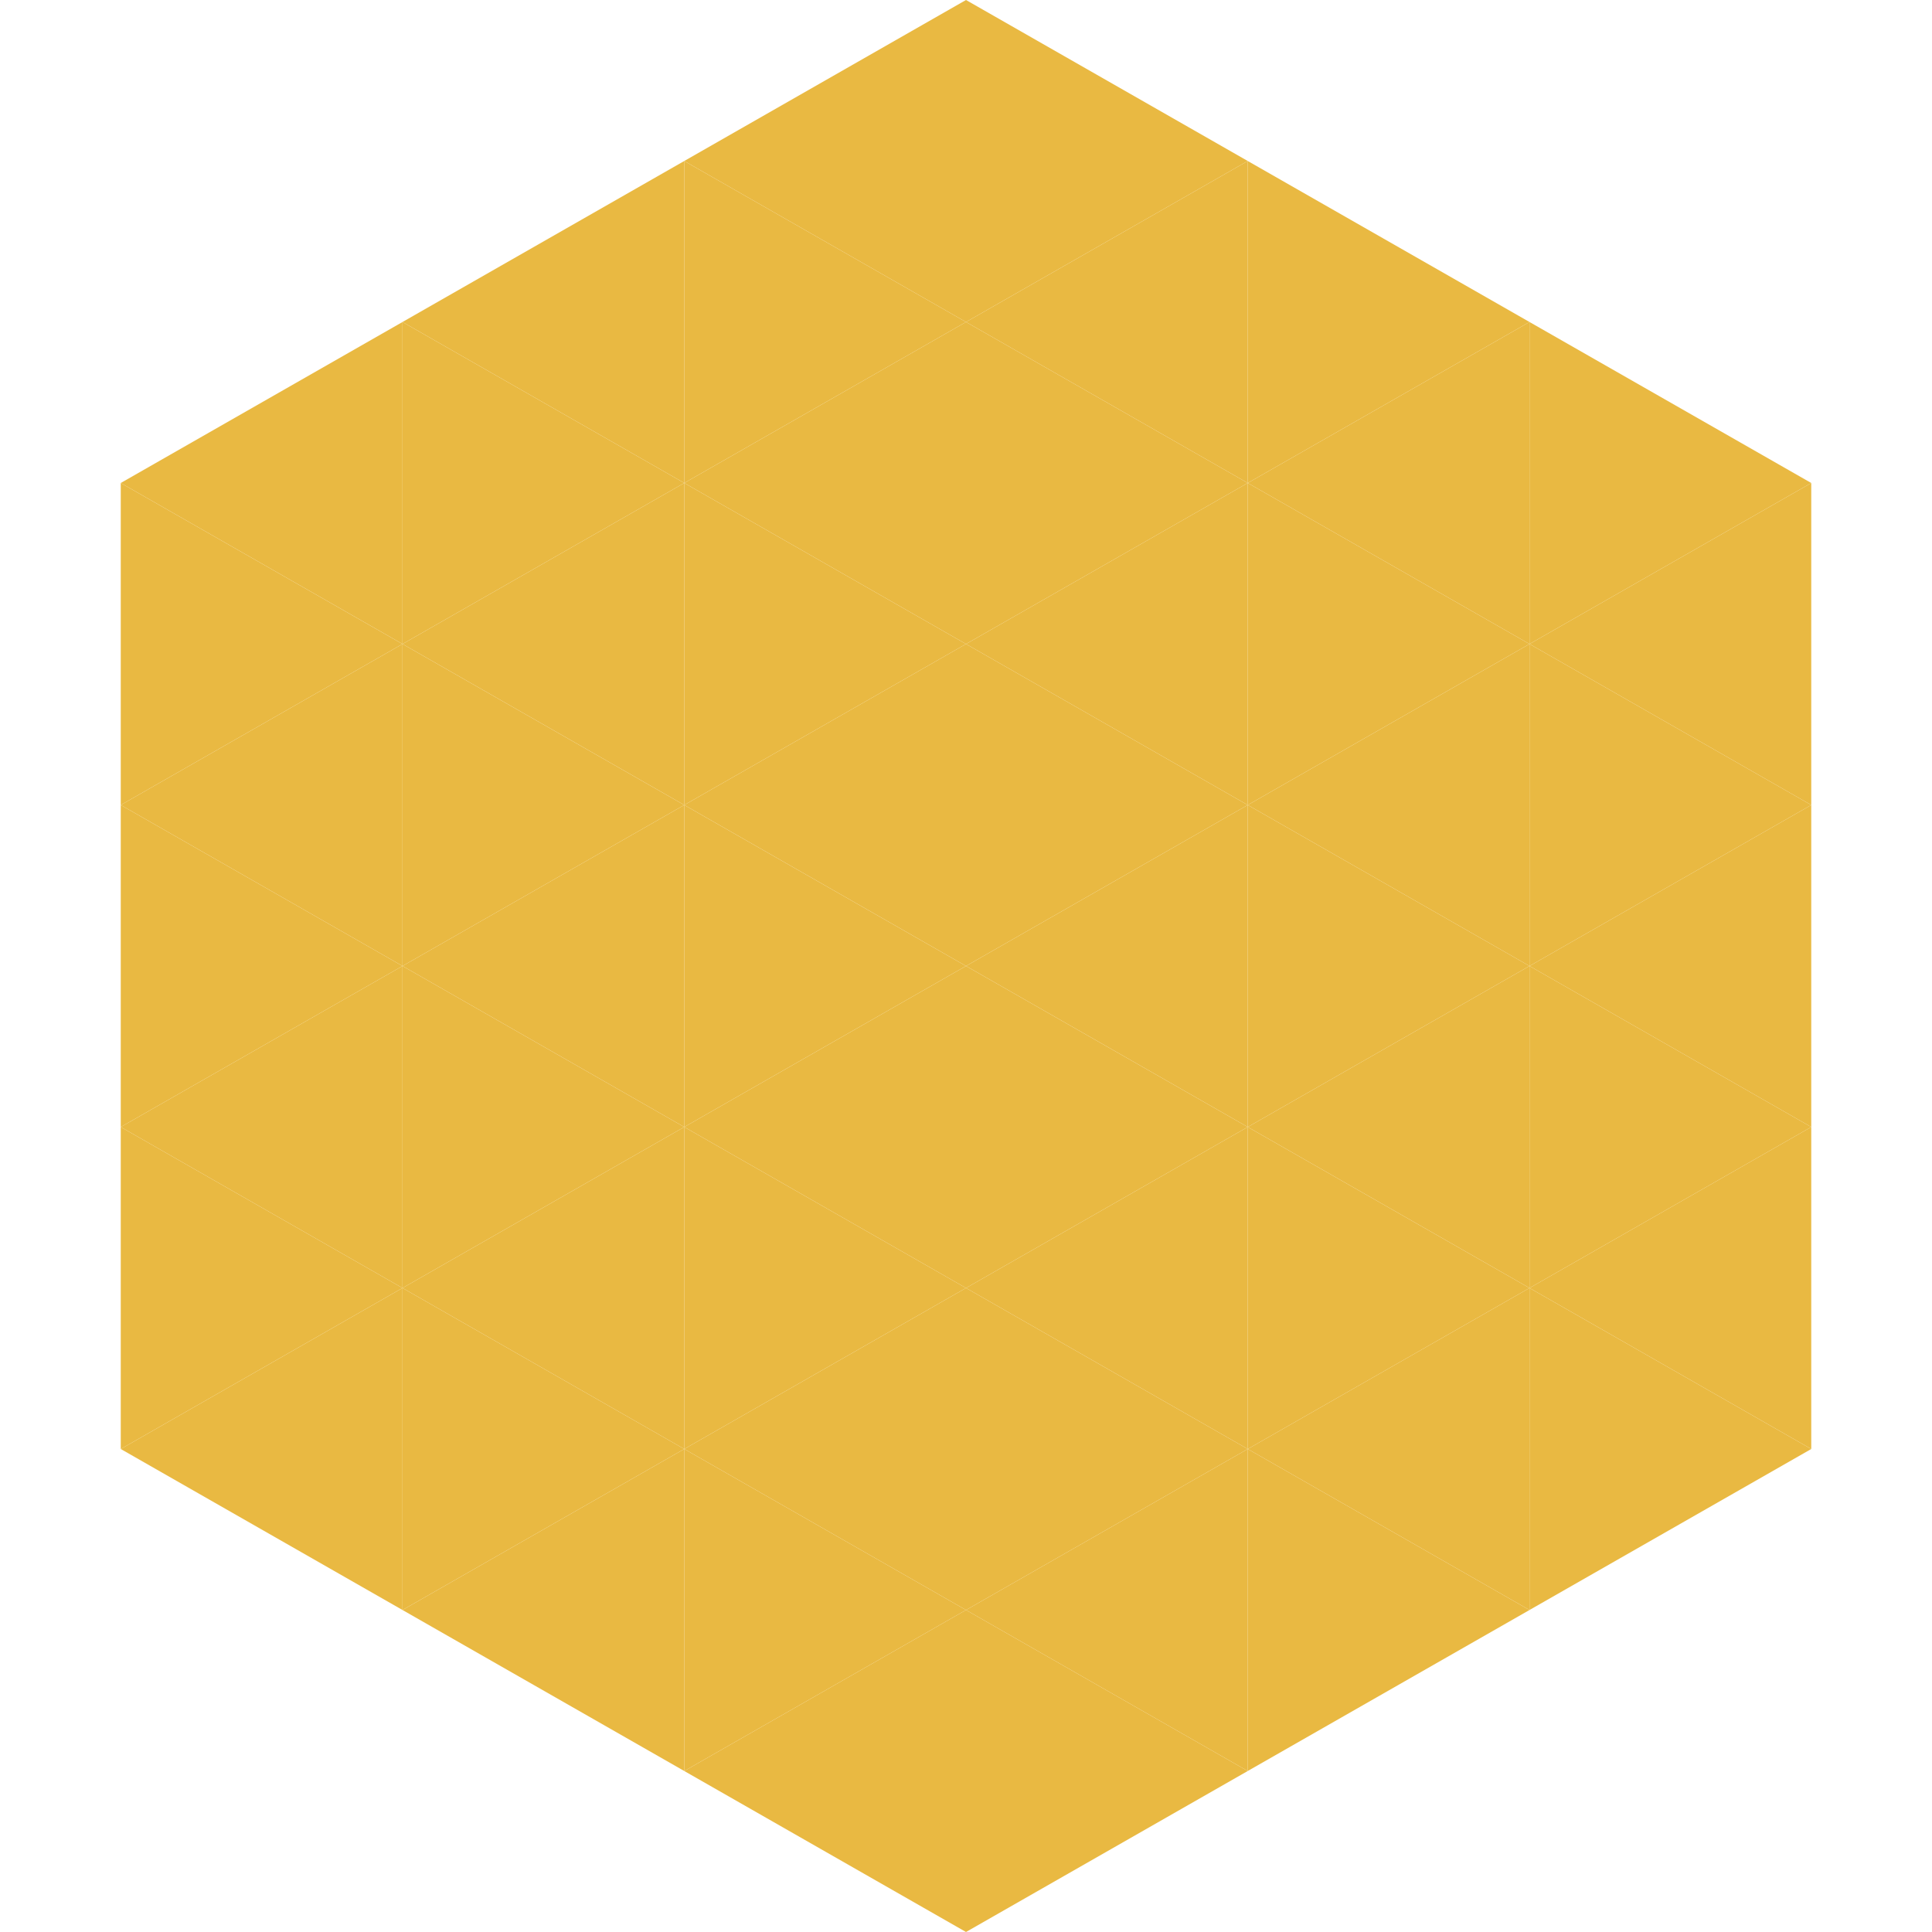
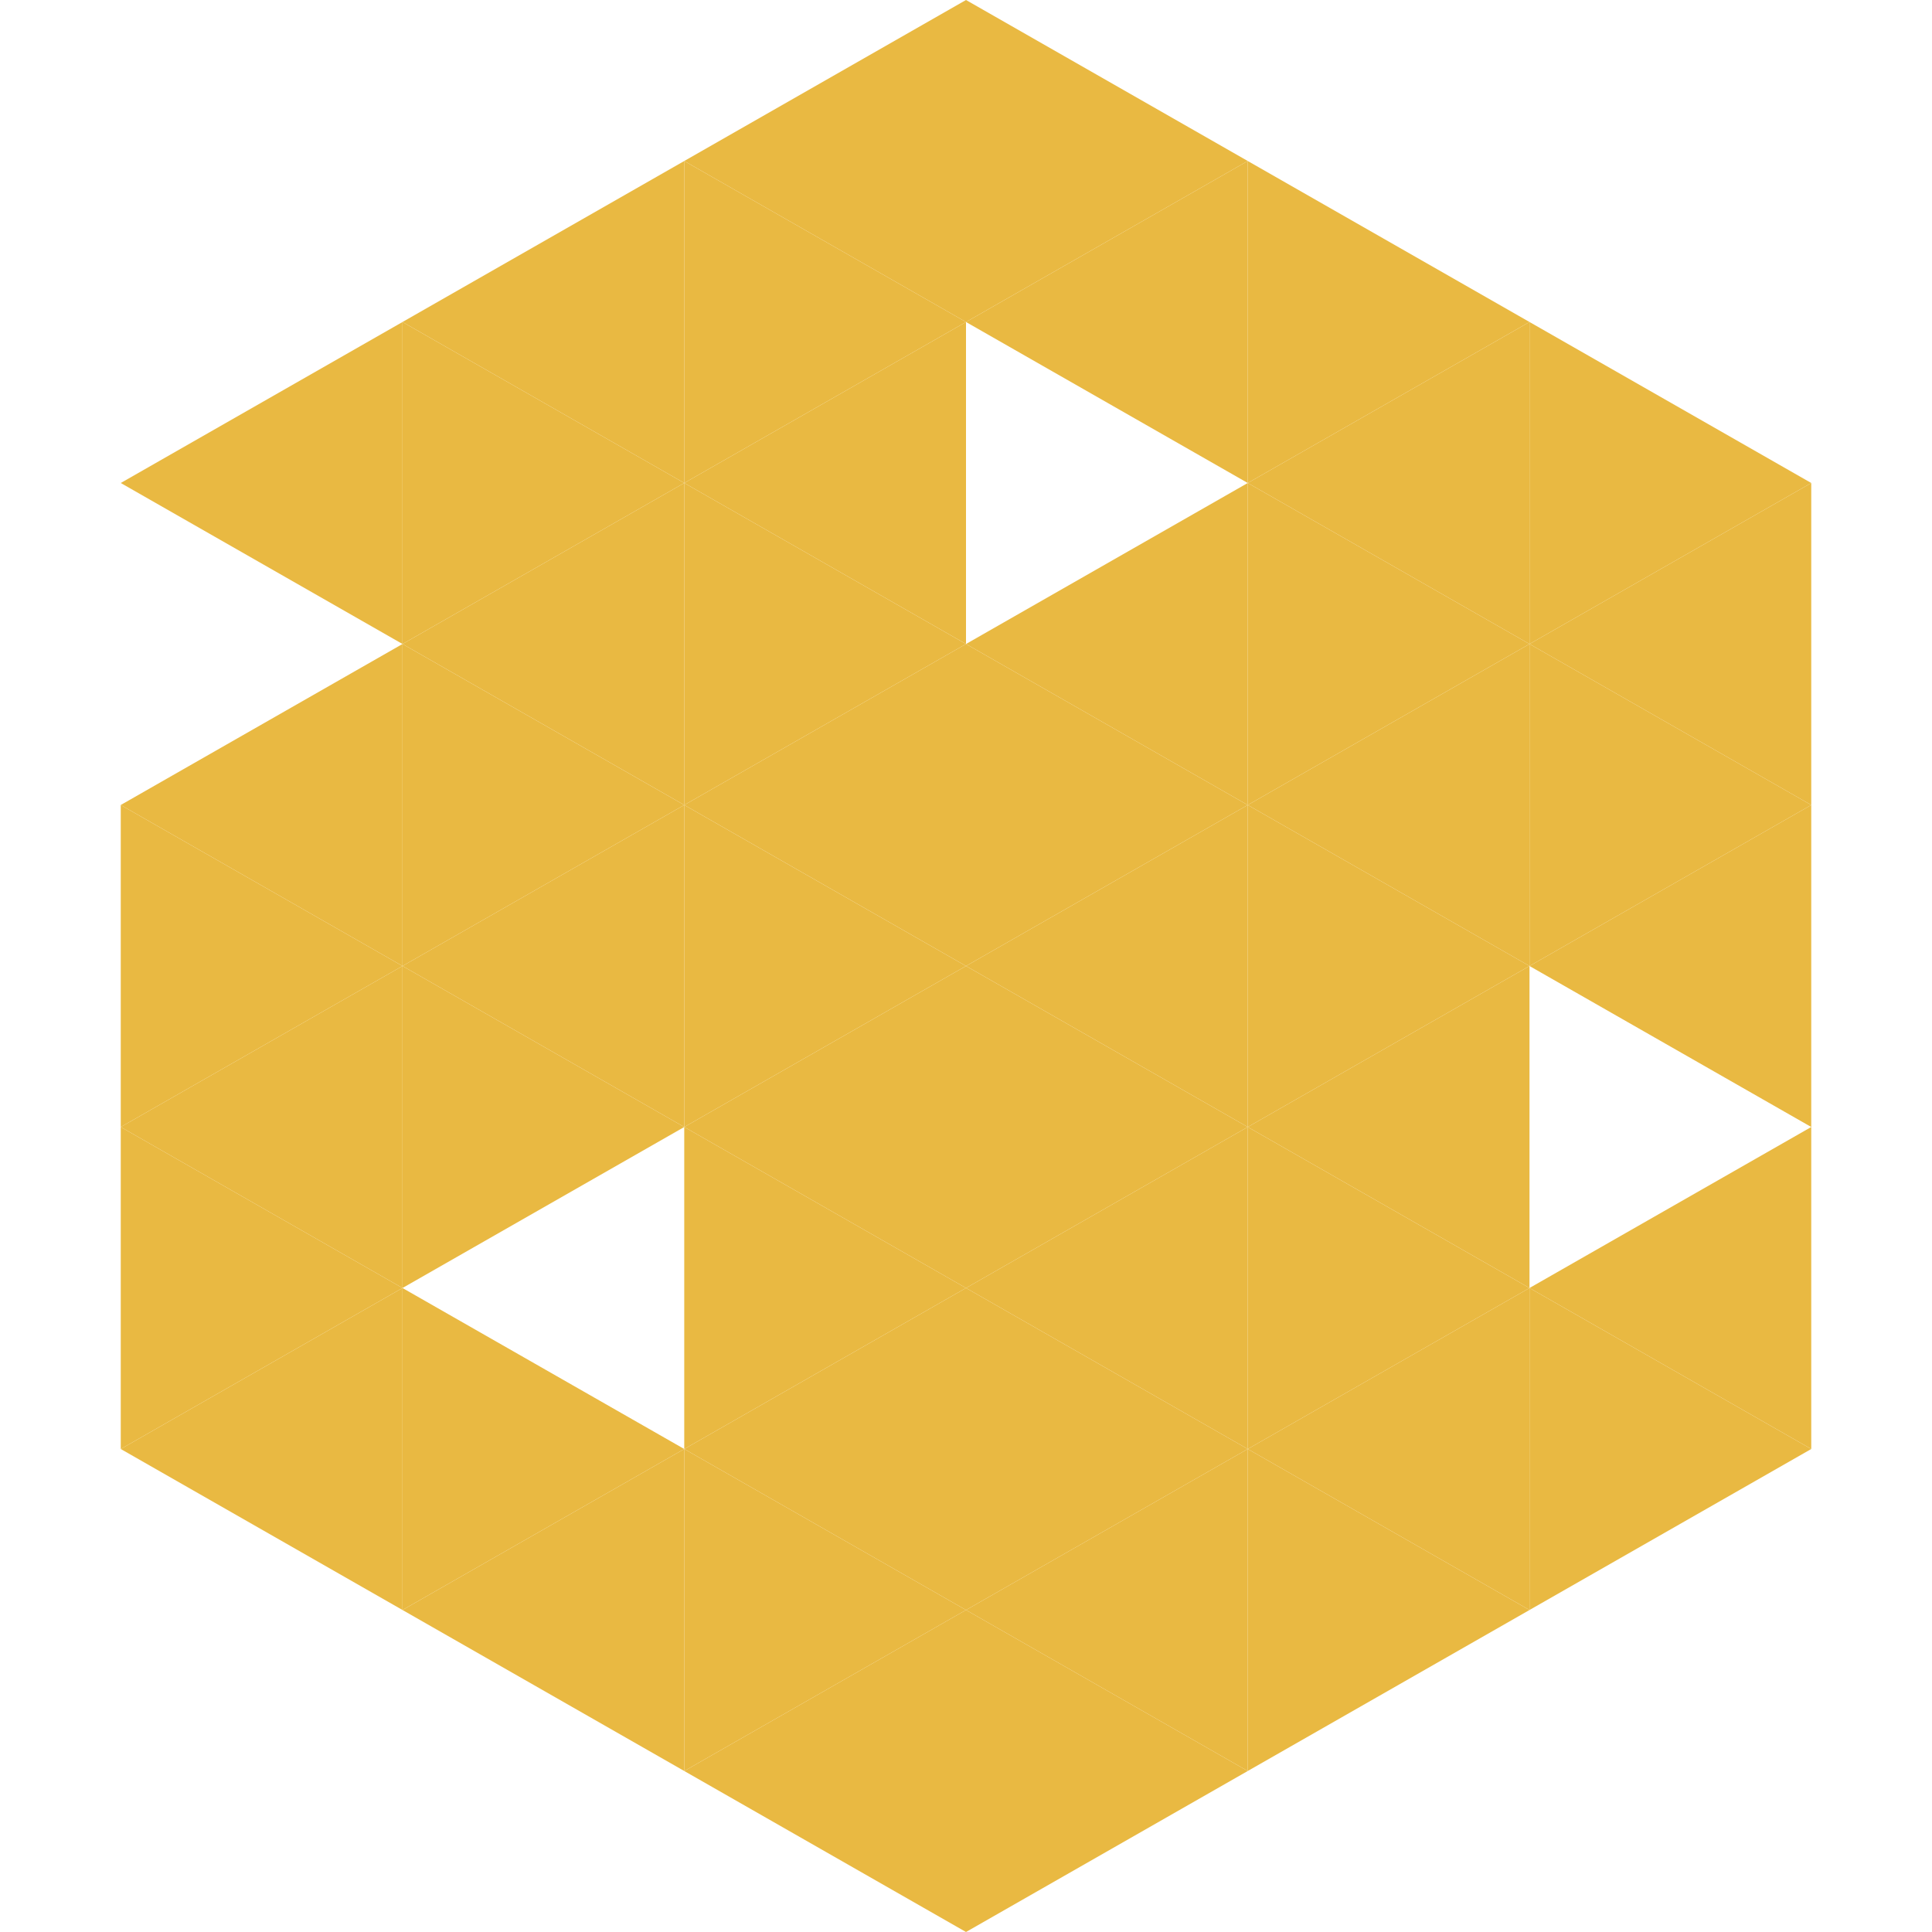
<svg xmlns="http://www.w3.org/2000/svg" width="240" height="240">
  <polygon points="50,40 15,60 50,80" style="fill:rgb(233,185,66)" />
  <polygon points="190,40 225,60 190,80" style="fill:rgb(233,185,66)" />
-   <polygon points="15,60 50,80 15,100" style="fill:rgb(233,185,66)" />
  <polygon points="225,60 190,80 225,100" style="fill:rgb(233,185,66)" />
  <polygon points="50,80 15,100 50,120" style="fill:rgb(233,185,66)" />
  <polygon points="190,80 225,100 190,120" style="fill:rgb(233,185,66)" />
  <polygon points="15,100 50,120 15,140" style="fill:rgb(233,185,66)" />
  <polygon points="225,100 190,120 225,140" style="fill:rgb(233,185,66)" />
  <polygon points="50,120 15,140 50,160" style="fill:rgb(233,185,66)" />
-   <polygon points="190,120 225,140 190,160" style="fill:rgb(233,185,66)" />
  <polygon points="15,140 50,160 15,180" style="fill:rgb(233,185,66)" />
  <polygon points="225,140 190,160 225,180" style="fill:rgb(233,185,66)" />
  <polygon points="50,160 15,180 50,200" style="fill:rgb(233,185,66)" />
  <polygon points="190,160 225,180 190,200" style="fill:rgb(233,185,66)" />
  <polygon points="15,180 50,200 15,220" style="fill:rgb(255,255,255); fill-opacity:0" />
  <polygon points="225,180 190,200 225,220" style="fill:rgb(255,255,255); fill-opacity:0" />
-   <polygon points="50,0 85,20 50,40" style="fill:rgb(255,255,255); fill-opacity:0" />
  <polygon points="190,0 155,20 190,40" style="fill:rgb(255,255,255); fill-opacity:0" />
  <polygon points="85,20 50,40 85,60" style="fill:rgb(233,185,66)" />
  <polygon points="155,20 190,40 155,60" style="fill:rgb(233,185,66)" />
  <polygon points="50,40 85,60 50,80" style="fill:rgb(233,185,66)" />
  <polygon points="190,40 155,60 190,80" style="fill:rgb(233,185,66)" />
  <polygon points="85,60 50,80 85,100" style="fill:rgb(233,185,66)" />
  <polygon points="155,60 190,80 155,100" style="fill:rgb(233,185,66)" />
  <polygon points="50,80 85,100 50,120" style="fill:rgb(233,185,66)" />
  <polygon points="190,80 155,100 190,120" style="fill:rgb(233,185,66)" />
  <polygon points="85,100 50,120 85,140" style="fill:rgb(233,185,66)" />
  <polygon points="155,100 190,120 155,140" style="fill:rgb(233,185,66)" />
  <polygon points="50,120 85,140 50,160" style="fill:rgb(233,185,66)" />
  <polygon points="190,120 155,140 190,160" style="fill:rgb(233,185,66)" />
-   <polygon points="85,140 50,160 85,180" style="fill:rgb(233,185,66)" />
  <polygon points="155,140 190,160 155,180" style="fill:rgb(233,185,66)" />
  <polygon points="50,160 85,180 50,200" style="fill:rgb(233,185,66)" />
  <polygon points="190,160 155,180 190,200" style="fill:rgb(233,185,66)" />
  <polygon points="85,180 50,200 85,220" style="fill:rgb(233,185,66)" />
  <polygon points="155,180 190,200 155,220" style="fill:rgb(233,185,66)" />
  <polygon points="120,0 85,20 120,40" style="fill:rgb(233,185,66)" />
  <polygon points="120,0 155,20 120,40" style="fill:rgb(233,185,66)" />
  <polygon points="85,20 120,40 85,60" style="fill:rgb(233,185,66)" />
  <polygon points="155,20 120,40 155,60" style="fill:rgb(233,185,66)" />
  <polygon points="120,40 85,60 120,80" style="fill:rgb(233,185,66)" />
-   <polygon points="120,40 155,60 120,80" style="fill:rgb(233,185,66)" />
  <polygon points="85,60 120,80 85,100" style="fill:rgb(233,185,66)" />
  <polygon points="155,60 120,80 155,100" style="fill:rgb(233,185,66)" />
  <polygon points="120,80 85,100 120,120" style="fill:rgb(233,185,66)" />
  <polygon points="120,80 155,100 120,120" style="fill:rgb(233,185,66)" />
  <polygon points="85,100 120,120 85,140" style="fill:rgb(233,185,66)" />
  <polygon points="155,100 120,120 155,140" style="fill:rgb(233,185,66)" />
  <polygon points="120,120 85,140 120,160" style="fill:rgb(233,185,66)" />
  <polygon points="120,120 155,140 120,160" style="fill:rgb(233,185,66)" />
  <polygon points="85,140 120,160 85,180" style="fill:rgb(233,185,66)" />
  <polygon points="155,140 120,160 155,180" style="fill:rgb(233,185,66)" />
  <polygon points="120,160 85,180 120,200" style="fill:rgb(233,185,66)" />
  <polygon points="120,160 155,180 120,200" style="fill:rgb(233,185,66)" />
  <polygon points="85,180 120,200 85,220" style="fill:rgb(233,185,66)" />
  <polygon points="155,180 120,200 155,220" style="fill:rgb(233,185,66)" />
  <polygon points="120,200 85,220 120,240" style="fill:rgb(233,185,66)" />
  <polygon points="120,200 155,220 120,240" style="fill:rgb(233,185,66)" />
  <polygon points="85,220 120,240 85,260" style="fill:rgb(255,255,255); fill-opacity:0" />
  <polygon points="155,220 120,240 155,260" style="fill:rgb(255,255,255); fill-opacity:0" />
</svg>